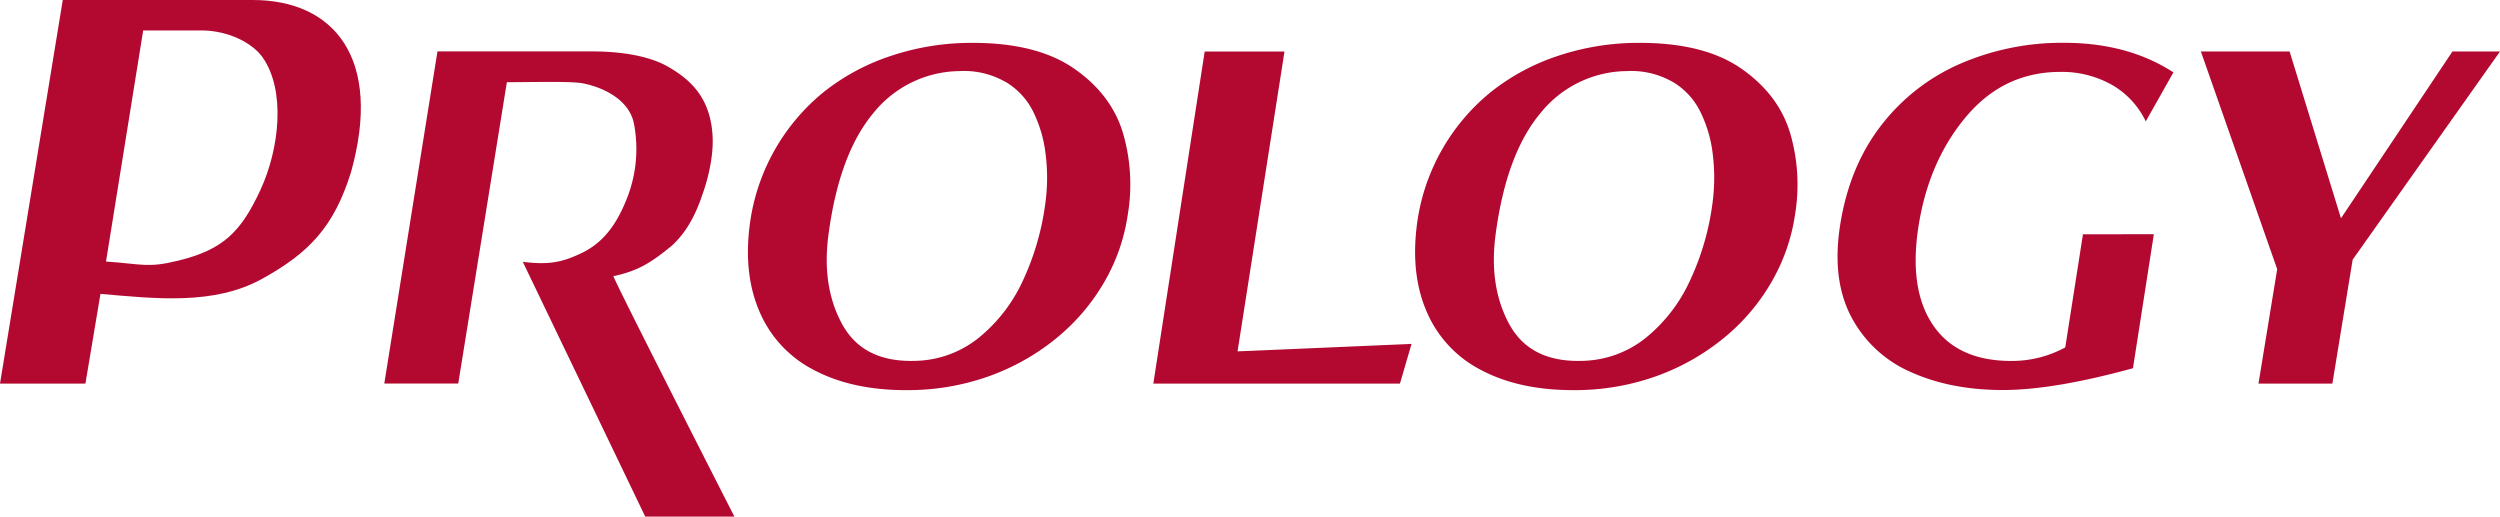
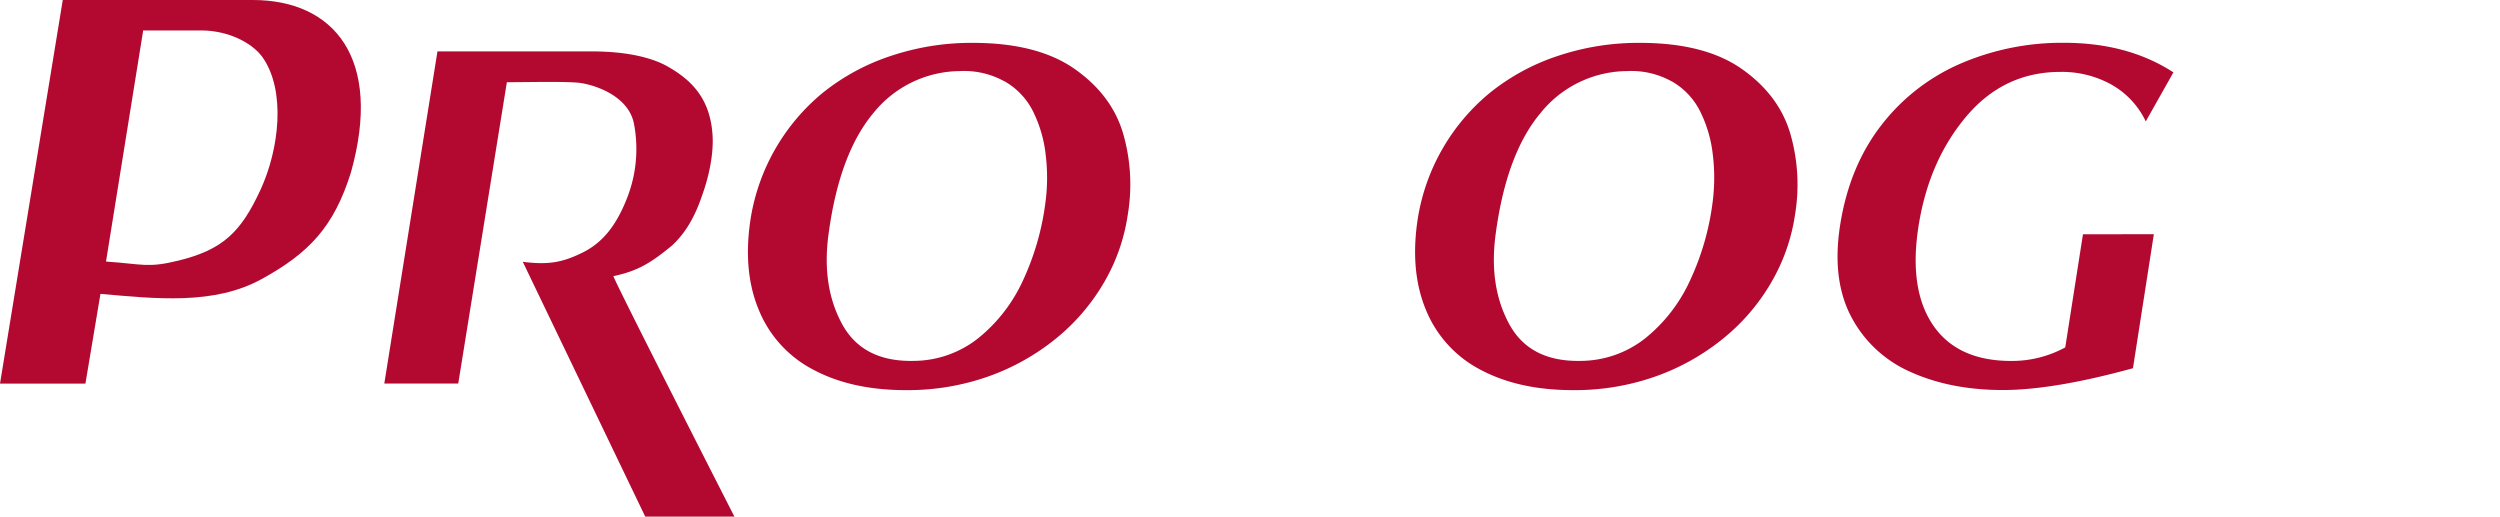
<svg xmlns="http://www.w3.org/2000/svg" viewBox="0 0 738.41 152.57">
  <defs>
    <style>.cls-1{fill:#b30931;}</style>
  </defs>
  <g id="Layer_2" data-name="Layer 2">
    <g id="Layer_1-2" data-name="Layer 1">
      <path class="cls-1" d="M77.24,82.45C91.31,74.73,98.62,67,103.65,50.94c9.47-33.72-5-50.94-29-50.94H18.54L0,113.31H25.23L29.67,86.8C46,88.23,63.18,90.16,77.24,82.45Zm.26-65.6c7,9.86,5,27.19-.57,39.23C71.13,68.62,65.8,73.77,52.58,77c-9,2.2-10.38,1-21.27.25L42.29,9H60C67.46,9.14,74.39,12.57,77.5,16.85Z" />
      <path class="cls-1" d="M331.77,39.57q-3.34-11.47-14.34-19.19t-30.08-7.72A74.83,74.83,0,0,0,263,16.56a64,64,0,0,0-20,10.86A60.55,60.55,0,0,0,221.77,64.2q-2.52,15.7,2.37,27.38a34.53,34.53,0,0,0,16.15,17.65q11.27,6,27.23,6a71.48,71.48,0,0,0,24.54-4.09,67.28,67.28,0,0,0,20-11.28,60.42,60.42,0,0,0,14.11-16.57,55.41,55.41,0,0,0,6.91-19.73A54.1,54.1,0,0,0,331.77,39.57Zm-35-15.52a21,21,0,0,1,8.35,8.84,38.25,38.25,0,0,1,3.73,12.76,55.41,55.41,0,0,1-.08,14.27,77.64,77.64,0,0,1-6.61,22.89,47,47,0,0,1-13.12,17,30.9,30.9,0,0,1-19,6.78q-15.16.39-21.3-10.85t-4-26.7q3.18-23.65,13.23-35.65A33.08,33.08,0,0,1,283.43,21,24.57,24.57,0,0,1,296.72,24.05Z" />
      <path class="cls-1" d="M528.82,39.57q-3.35-11.47-14.33-19.19T484.4,12.66A74.92,74.92,0,0,0,460,16.56a63.87,63.87,0,0,0-19.95,10.86A60.45,60.45,0,0,0,418.82,64.2q-2.51,15.7,2.37,27.38a34.58,34.58,0,0,0,16.15,17.65q11.28,6,27.23,6a71.5,71.5,0,0,0,24.55-4.09,67.05,67.05,0,0,0,20-11.28,59.94,59.94,0,0,0,14.12-16.57,55.62,55.62,0,0,0,6.92-19.73A54.1,54.1,0,0,0,528.82,39.57Zm-35-15.52a21,21,0,0,1,8.34,8.84,38.25,38.25,0,0,1,3.74,12.76,56.32,56.32,0,0,1-.08,14.27,77.36,77.36,0,0,1-6.63,22.89,46.86,46.86,0,0,1-13.11,17,30.92,30.92,0,0,1-19,6.78q-15.18.39-21.3-10.85t-4-26.7Q444.94,45.41,455,33.41A33.07,33.07,0,0,1,480.49,21,24.6,24.6,0,0,1,493.78,24.05Z" />
-       <polygon class="cls-1" points="379.39 15.23 365.53 103.78 416.92 101.57 413.49 113.31 340.65 113.31 355.82 15.23 379.39 15.23" />
      <path class="cls-1" d="M636.17,69.17,630,108.76q-23.41,6.43-38.36,6.44-15.48,0-27.23-5.3A36.08,36.08,0,0,1,546.8,93.59q-5.81-11-3.29-27.11Q546.23,49.17,555.66,37a59.29,59.29,0,0,1,23.5-18.25,75.68,75.68,0,0,1,30.46-6.11q18.87,0,32.33,8.73l-8.17,14.49A24.55,24.55,0,0,0,623.67,25a30.06,30.06,0,0,0-15.13-3.76q-16.65,0-27.76,13.15T566.65,66.88Q563.76,85.41,570.93,96T594,106.61a33,33,0,0,0,16-4l5.23-33.41Z" />
-       <polygon class="cls-1" points="667.07 113.31 672.6 79.5 650.06 15.21 676.27 15.21 691.44 64.47 724.36 15.21 738.41 15.21 694.89 76.69 688.9 113.31 667.07 113.31" />
      <path class="cls-1" d="M181.16,81.57c7.16-1.52,11-3.84,17.27-9,2.92-2.69,6.3-6.88,9-15,1.92-5.31,3.29-11.72,3.06-17.06-.53-12-7-17.34-13.63-21.06-3.44-1.87-10.16-4.27-22.17-4.27H129.21l-15.7,98.1h21.84l14.36-89c6.92,0,18.82-.32,22.22.3,5.52,1,13.93,4.51,15.34,12.07a39.57,39.57,0,0,1-2.08,21.9c-3.31,8.46-7.51,13.33-13.26,16.12s-9.78,3.64-17.52,2.66l36.17,75.26h26.34S183.54,87.21,181.16,81.57Z" />
    </g>
  </g>
</svg>